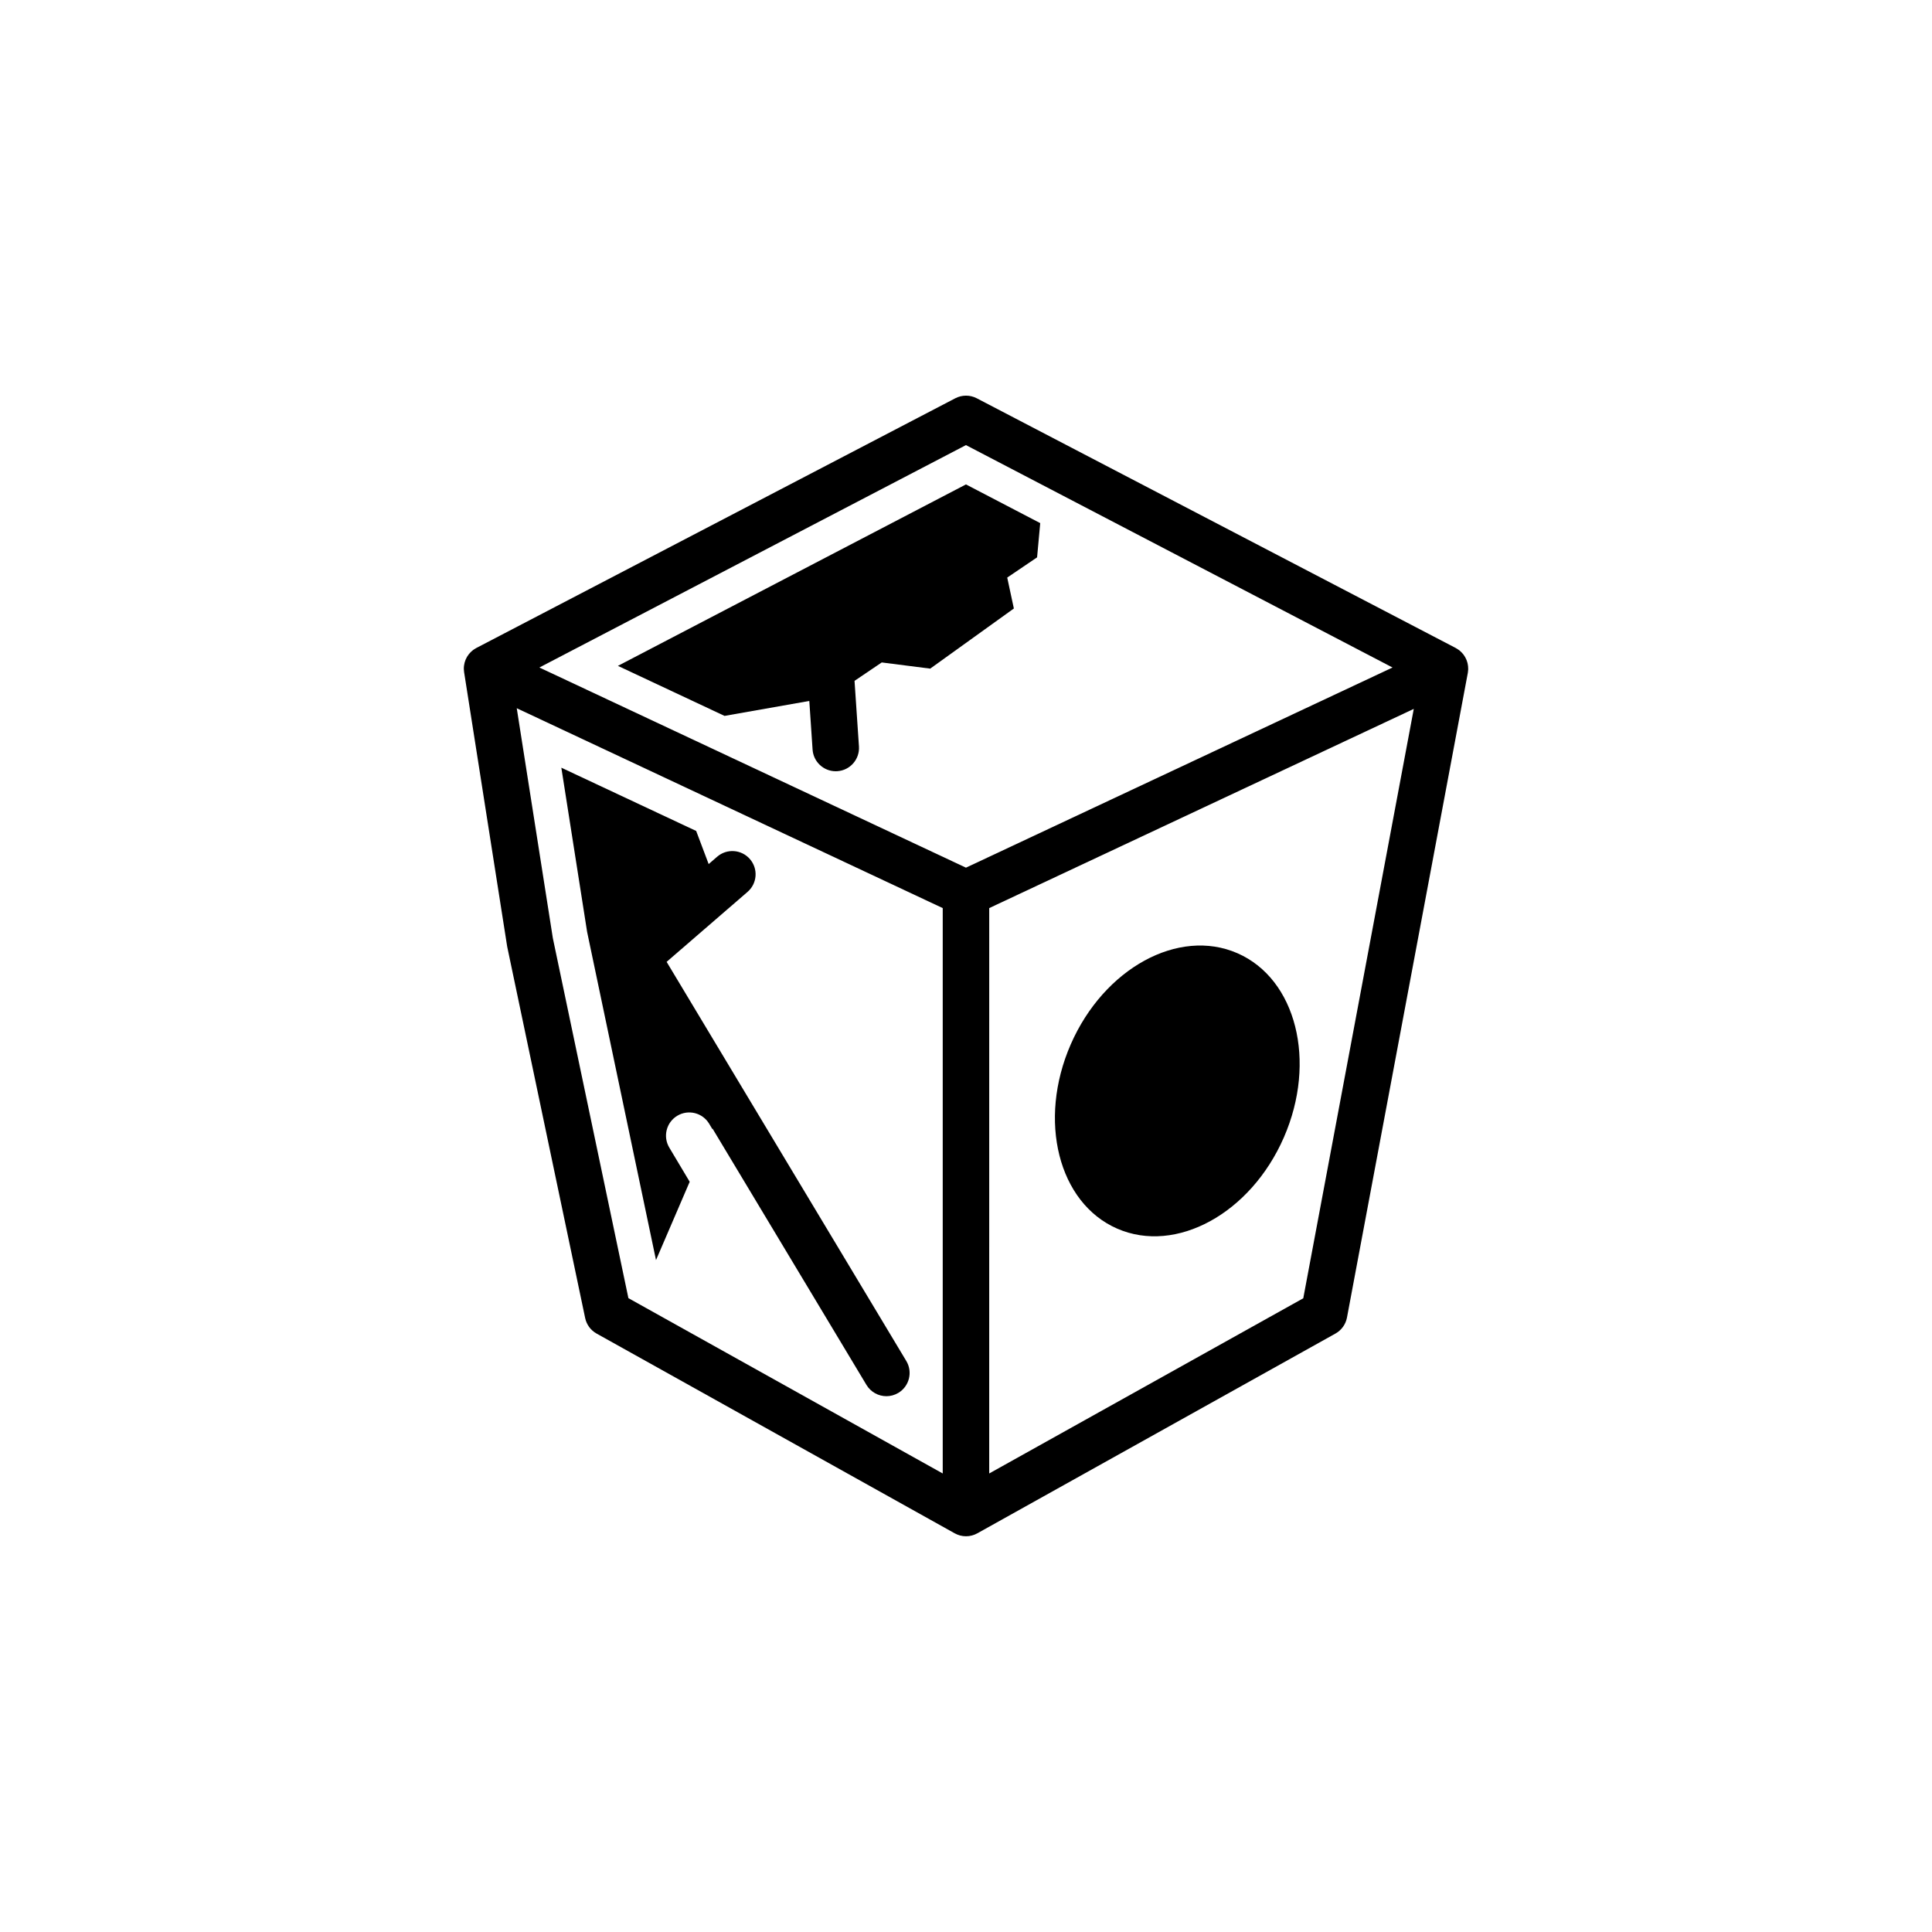
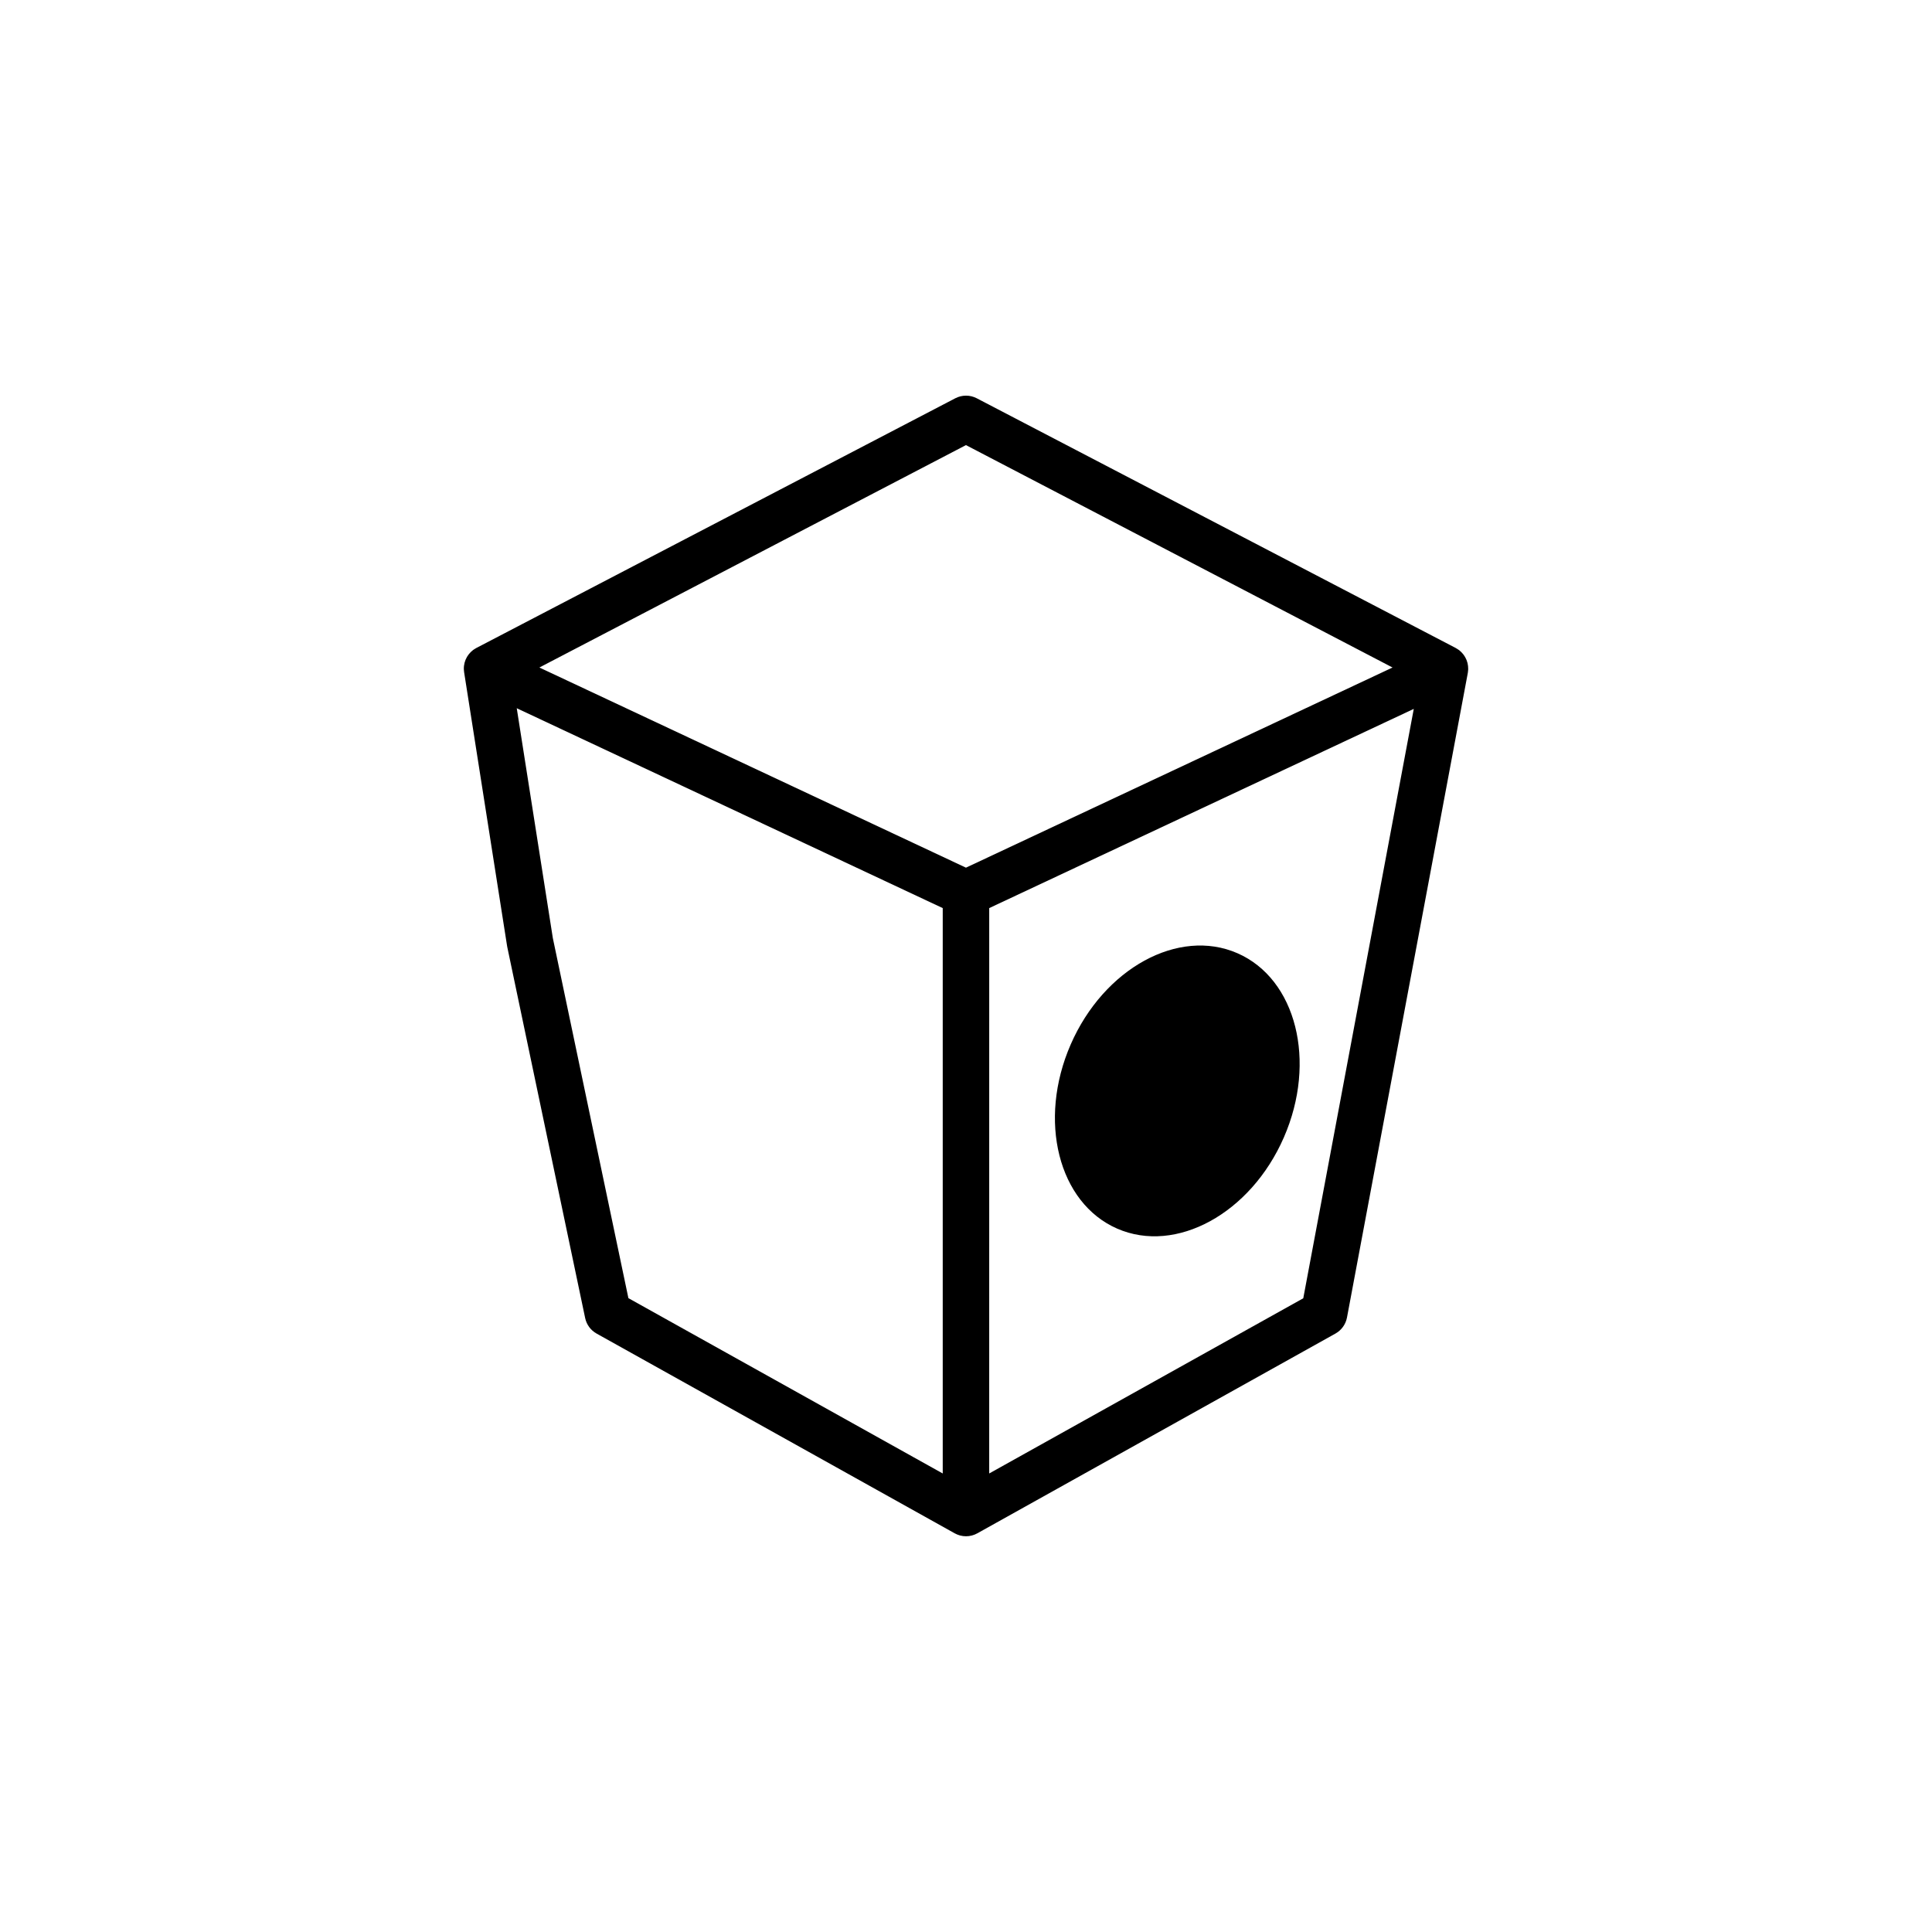
<svg xmlns="http://www.w3.org/2000/svg" fill="#000000" width="800px" height="800px" version="1.1" viewBox="144 144 512 512">
  <g>
    <path d="m533.08 321.39c0-0.023 0.008-0.051 0.008-0.074 0.004-0.105-0.012-0.211-0.016-0.316-0.004-0.156-0.008-0.312-0.023-0.469-0.016-0.133-0.039-0.262-0.062-0.391-0.027-0.148-0.047-0.297-0.086-0.441-0.031-0.133-0.074-0.258-0.117-0.383-0.047-0.141-0.086-0.281-0.141-0.418-0.051-0.125-0.109-0.242-0.168-0.363-0.062-0.133-0.125-0.266-0.199-0.395-0.066-0.117-0.141-0.227-0.215-0.34-0.082-0.121-0.16-0.242-0.246-0.359-0.082-0.109-0.176-0.211-0.27-0.316-0.094-0.105-0.188-0.215-0.289-0.316-0.102-0.102-0.211-0.191-0.32-0.289-0.078-0.066-0.148-0.145-0.234-0.207-0.031-0.023-0.062-0.039-0.094-0.062-0.113-0.086-0.234-0.16-0.352-0.234-0.125-0.078-0.246-0.16-0.375-0.23-0.035-0.02-0.066-0.043-0.098-0.062l-126.93-66.176c-1.785-0.93-3.91-0.93-5.695 0l-126.93 66.176c-0.023 0.012-0.043 0.027-0.066 0.039-0.133 0.07-0.262 0.156-0.391 0.238-0.113 0.074-0.23 0.141-0.336 0.219-0.02 0.012-0.039 0.023-0.055 0.035-0.098 0.074-0.184 0.16-0.273 0.238-0.105 0.09-0.219 0.18-0.32 0.277-0.105 0.105-0.203 0.219-0.301 0.328-0.086 0.098-0.18 0.191-0.262 0.297-0.094 0.121-0.176 0.254-0.266 0.383-0.07 0.102-0.145 0.203-0.203 0.309-0.082 0.141-0.148 0.285-0.215 0.43-0.051 0.105-0.109 0.207-0.156 0.316-0.066 0.156-0.113 0.32-0.164 0.48-0.035 0.105-0.074 0.207-0.102 0.312-0.051 0.195-0.082 0.398-0.113 0.598-0.012 0.078-0.035 0.152-0.043 0.227-0.035 0.281-0.047 0.566-0.043 0.852v0.008c0.004 0.09 0.02 0.176 0.023 0.266 0.012 0.188 0.02 0.371 0.051 0.559l0.008 0.039v0.004l11.379 72.5c0.016 0.105 0.035 0.207 0.055 0.309l20.637 98.305c0.367 1.746 1.469 3.246 3.027 4.113l94.906 52.938c0.117 0.066 0.238 0.113 0.359 0.172 0.105 0.051 0.207 0.105 0.312 0.148 0.148 0.062 0.301 0.105 0.453 0.156 0.102 0.031 0.203 0.074 0.305 0.102 0.172 0.047 0.344 0.074 0.516 0.102 0.09 0.016 0.176 0.039 0.266 0.051 0.262 0.035 0.527 0.051 0.789 0.051 0.266 0 0.527-0.02 0.789-0.051 0.086-0.012 0.172-0.035 0.258-0.051 0.176-0.031 0.348-0.059 0.523-0.105 0.102-0.027 0.199-0.066 0.301-0.098 0.152-0.051 0.309-0.094 0.457-0.156 0.105-0.043 0.207-0.098 0.309-0.148 0.121-0.059 0.242-0.105 0.359-0.172l94.906-52.938c1.598-0.891 2.715-2.445 3.055-4.242l32.027-170.85c0.004-0.023 0.004-0.047 0.008-0.07 0.023-0.137 0.031-0.273 0.047-0.41 0.012-0.141 0.035-0.289 0.039-0.441zm-133.09-59.434 113.05 58.941-113.05 53.043-113.05-53.043zm-109.48 130.66-9.566-60.93 112.89 52.969v149.83l-83.301-46.465zm198.87 95.441-83.23 46.426 0.004-149.83 112.51-52.789z" />
-     <path d="m337.21 426.46c-0.004-0.004-0.004-0.004-0.004-0.008l-16.543-27.551 21.449-18.543c2.57-2.223 2.856-6.113 0.629-8.688-2.227-2.574-6.117-2.856-8.688-0.629l-2.25 1.945-3.309-8.773-35.734-16.766 6.832 43.512 18.258 86.977 8.926-20.754-5.398-9.043c-1.75-2.914-0.809-6.699 2.109-8.449 2.914-1.754 6.699-0.809 8.449 2.109l0.848 1.418 0.051-0.117 40.789 67.918c1.156 1.922 3.195 2.988 5.285 2.988 1.078 0 2.172-0.285 3.164-0.879 2.914-1.75 3.859-5.535 2.109-8.449z" />
-     <path d="m336.01 333.72 22.465-3.961 0.867 12.883c0.219 3.254 2.926 5.746 6.137 5.746 0.141 0 0.281-0.004 0.422-0.016 3.394-0.227 5.957-3.164 5.731-6.559l-1.172-17.379 7.211-4.879 12.844 1.637 22.168-15.934-1.758-8.195 7.914-5.356 0.832-9.074-19.68-10.258-92.238 48.086z" />
    <path d="m471.92 396.61c15.598 6.805 21.113 28.664 12.316 48.82s-28.574 30.977-44.172 24.168c-15.598-6.805-21.109-28.664-12.312-48.82s28.57-30.977 44.168-24.168" />
  </g>
</svg>